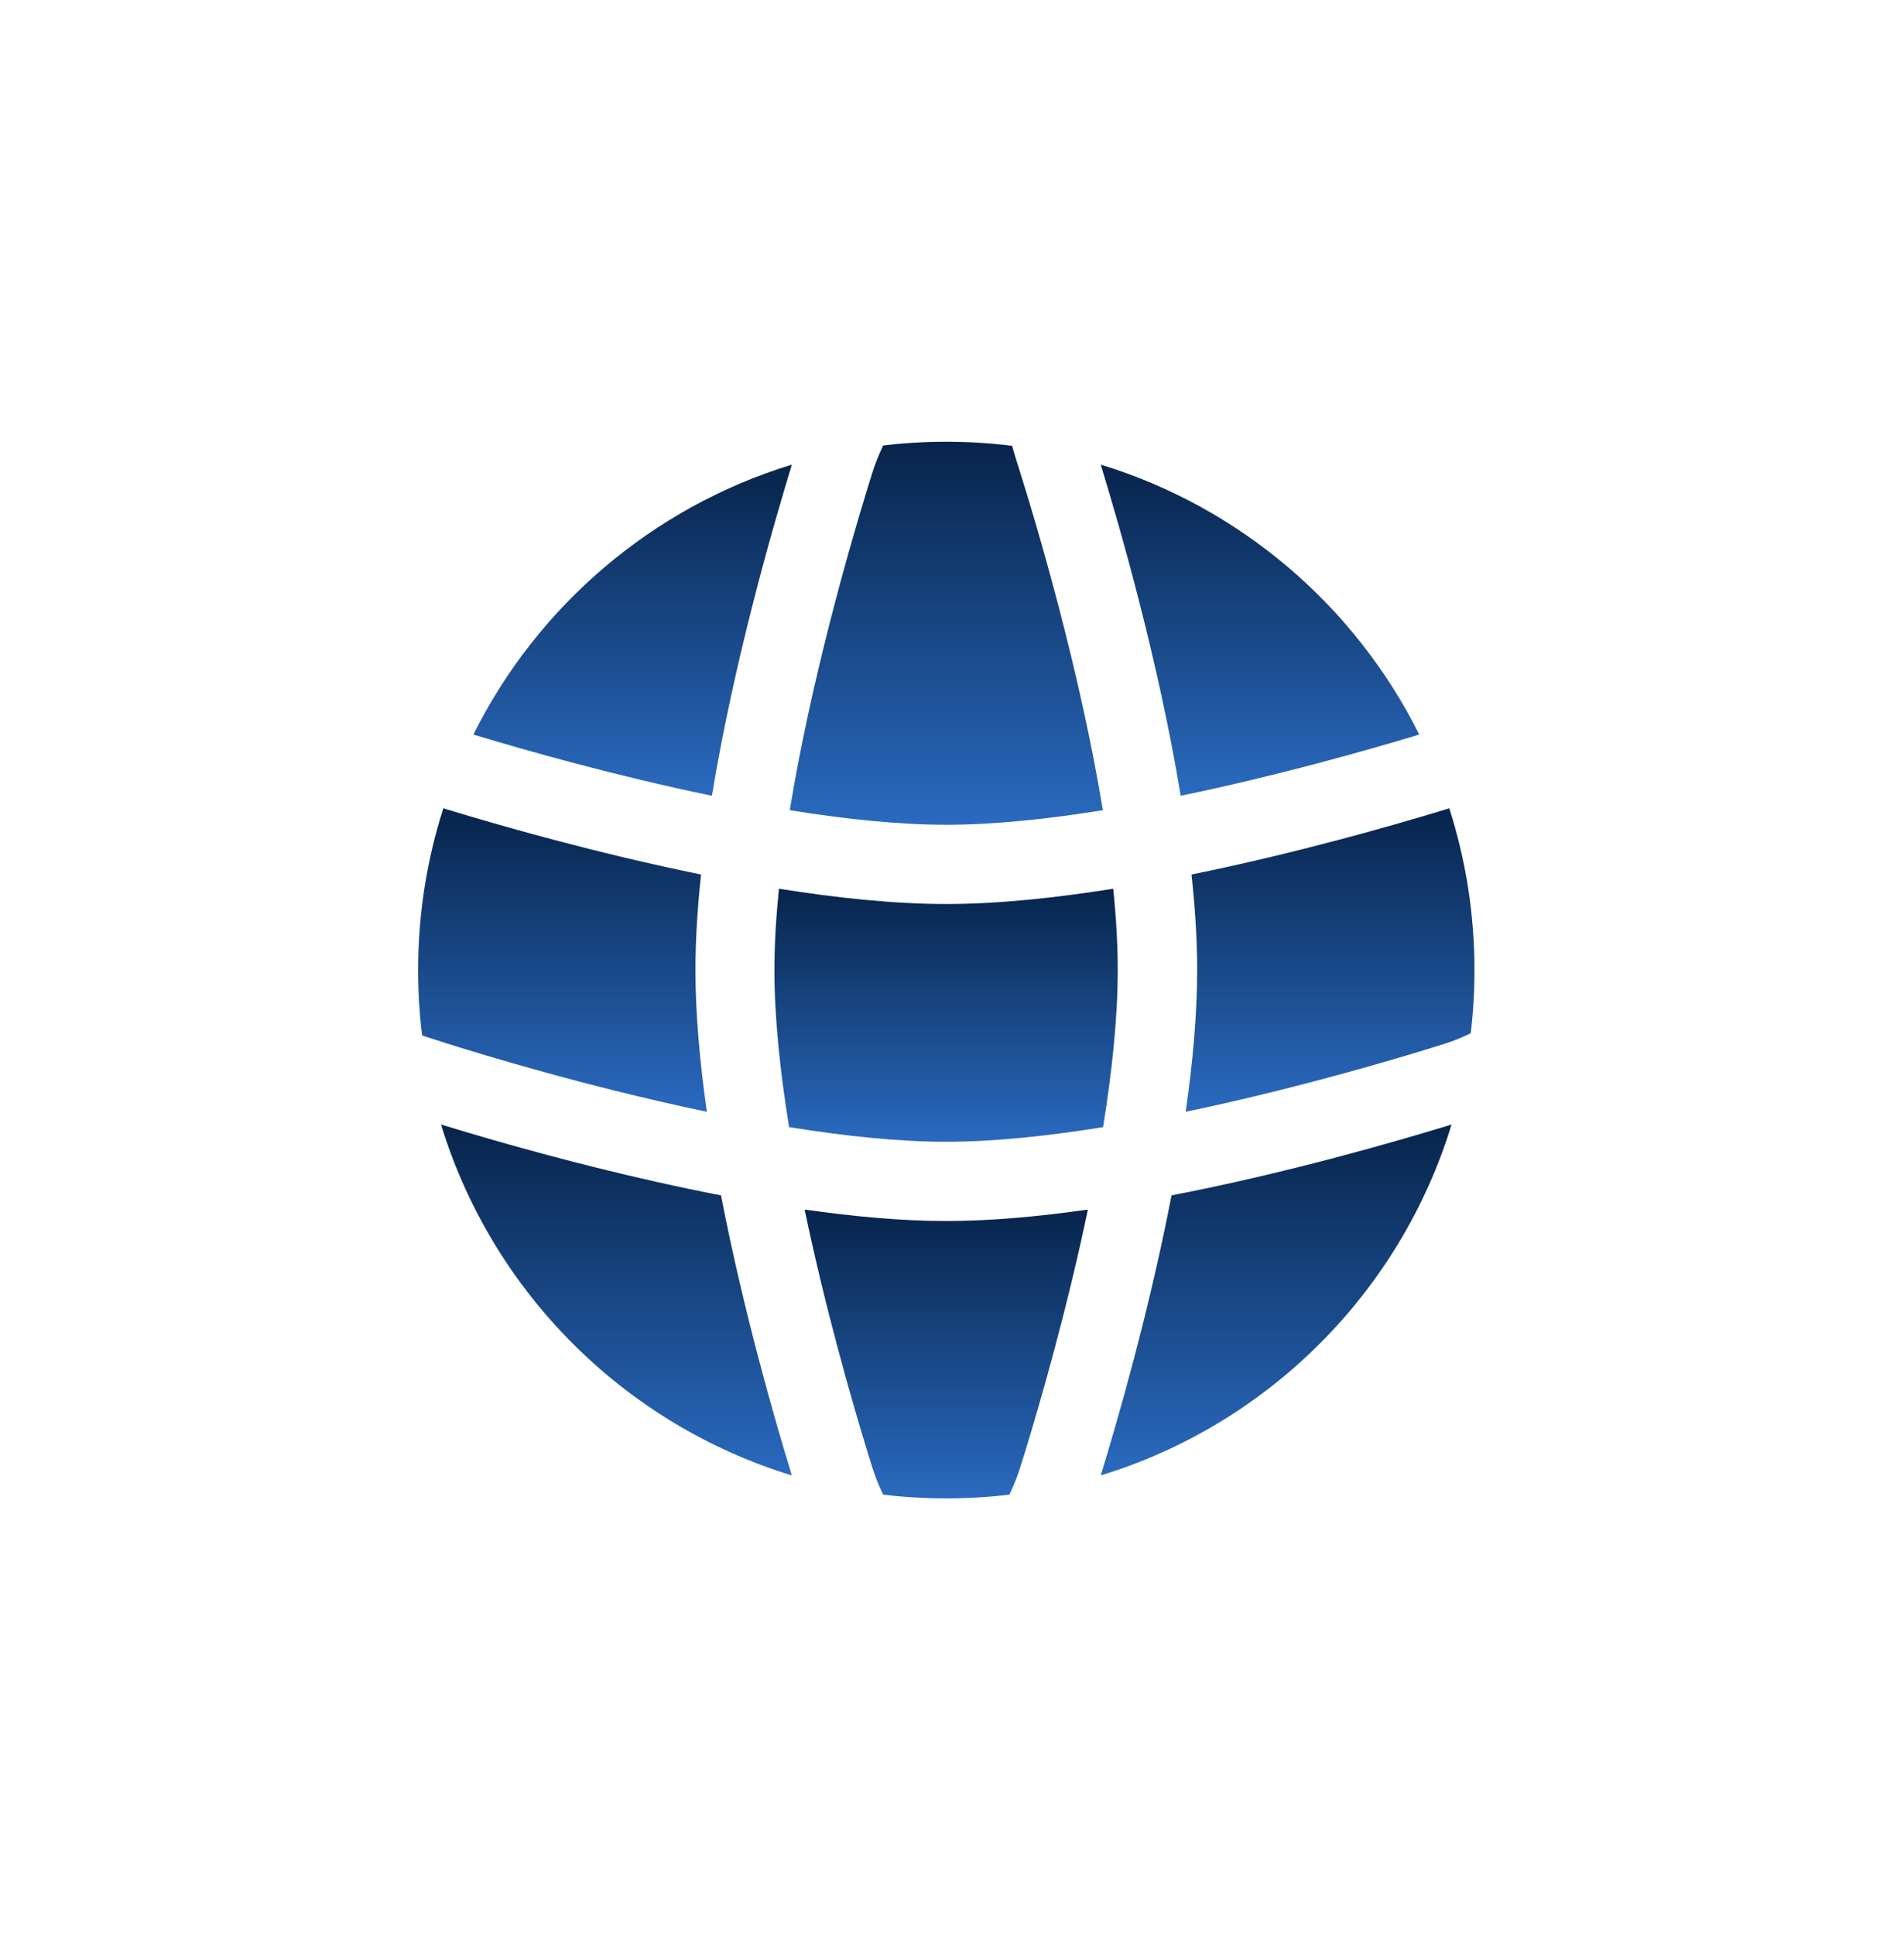
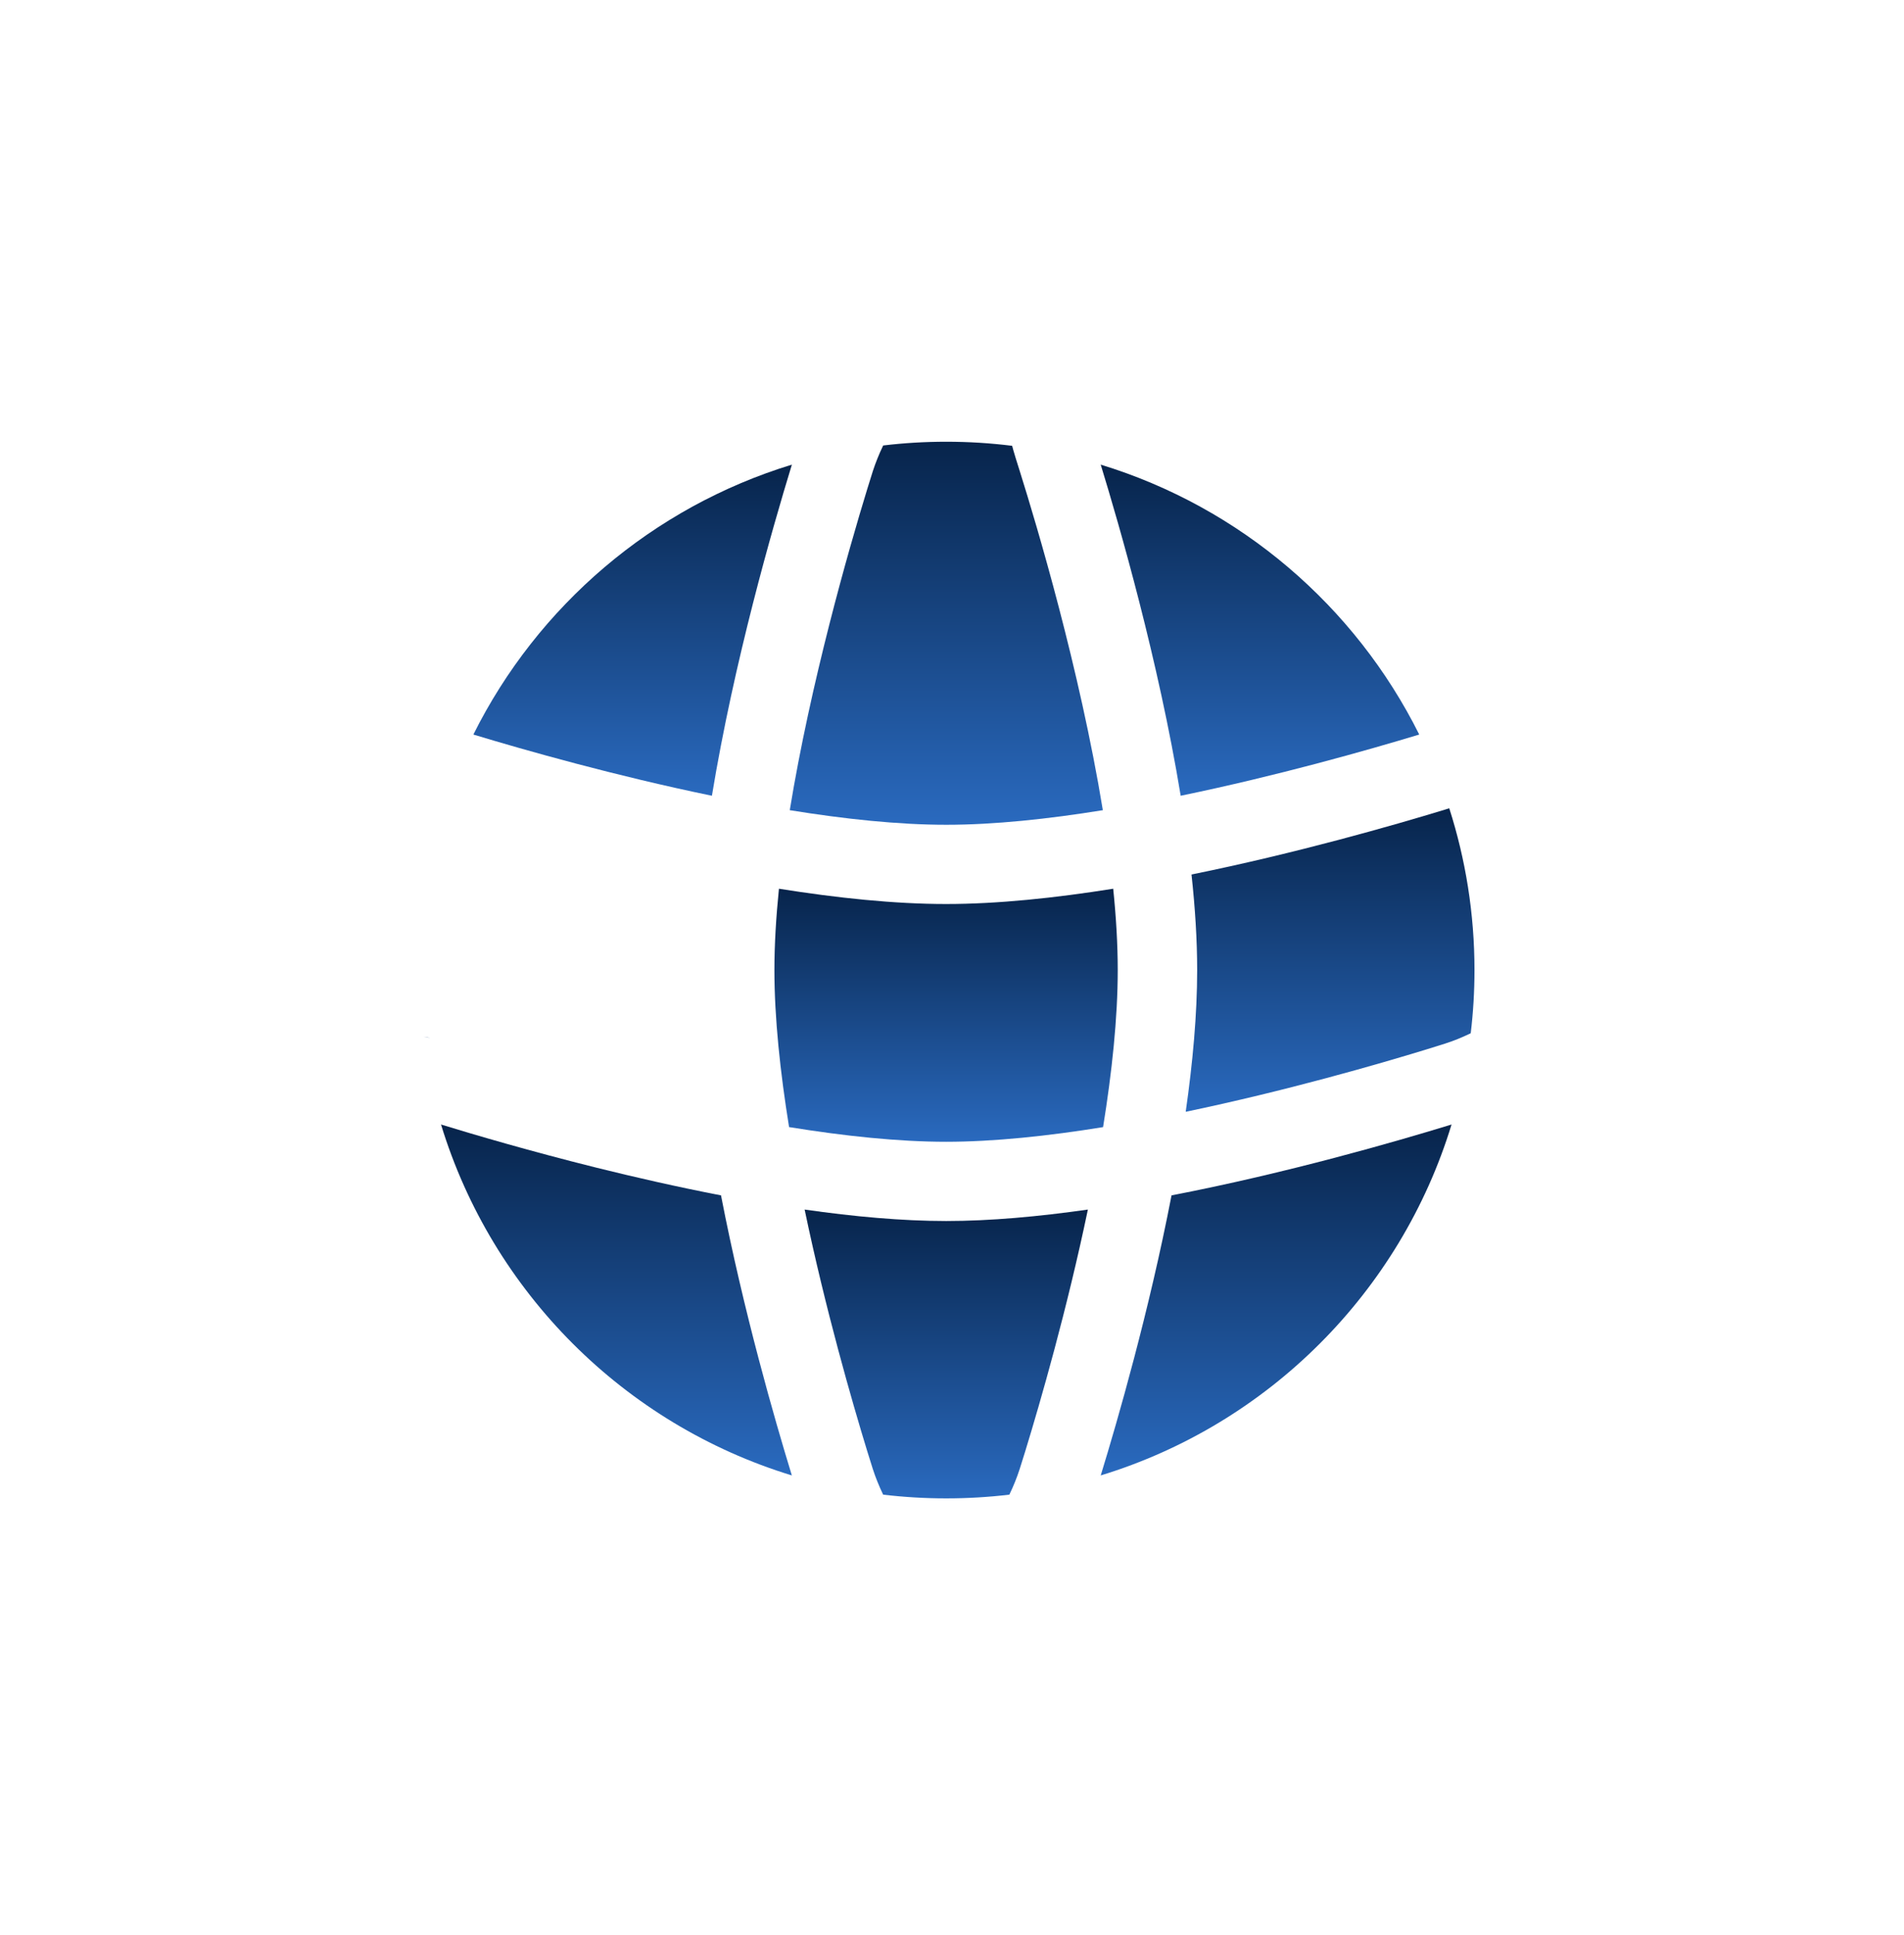
<svg xmlns="http://www.w3.org/2000/svg" width="63" height="64" viewBox="0 0 63 64" fill="none">
  <g filter="url(#filter0_d_2423_53817)">
    <path d="M36.834 29.398C36.93 30.334 36.984 31.241 36.984 32.089C36.984 33.677 36.792 35.47 36.499 37.284C34.686 37.577 32.892 37.769 31.304 37.769C29.723 37.769 27.93 37.578 26.109 37.283C25.816 35.47 25.624 33.677 25.624 32.089C25.624 31.241 25.679 30.334 25.774 29.398C27.686 29.703 29.592 29.904 31.304 29.904C33.016 29.904 34.923 29.703 36.834 29.398Z" fill="url(#paint0_linear_2423_53817)" />
    <path d="M39.425 28.928C39.544 30.024 39.612 31.091 39.612 32.091C39.612 33.551 39.466 35.152 39.233 36.777C42.533 36.089 45.584 35.209 47.218 34.708C47.746 34.546 47.953 34.482 48.232 34.371C48.371 34.315 48.498 34.258 48.664 34.179C48.746 33.495 48.788 32.798 48.788 32.091C48.788 30.224 48.495 28.425 47.953 26.737L47.811 26.782C46.103 27.302 42.904 28.221 39.425 28.928Z" fill="url(#paint1_linear_2423_53817)" />
    <path d="M46.96 24.298C45.242 24.818 42.261 25.664 39.067 26.323C38.331 21.851 37.041 17.39 36.421 15.37C41.035 16.779 44.839 20.045 46.96 24.298Z" fill="url(#paint2_linear_2423_53817)" />
    <path d="M36.491 26.8C34.682 27.093 32.895 27.283 31.311 27.283C29.728 27.283 27.94 27.093 26.132 26.8C26.825 22.569 28.062 18.246 28.694 16.183C28.856 15.654 28.92 15.447 29.032 15.169C29.087 15.03 29.144 14.902 29.223 14.736C29.908 14.654 30.605 14.612 31.311 14.612C32.049 14.612 32.776 14.658 33.49 14.747C33.506 14.805 33.52 14.857 33.533 14.906C33.574 15.051 33.638 15.254 33.746 15.596L33.757 15.632C34.296 17.346 35.725 22.126 36.491 26.8Z" fill="url(#paint3_linear_2423_53817)" />
    <path d="M23.556 26.323C24.288 21.87 25.57 17.434 26.189 15.413L26.202 15.37C21.588 16.779 17.784 20.045 15.663 24.298C17.381 24.818 20.361 25.664 23.556 26.323Z" fill="url(#paint4_linear_2423_53817)" />
-     <path d="M14.67 26.737C14.128 28.425 13.835 30.224 13.835 32.091C13.835 32.822 13.88 33.542 13.967 34.249L14.242 34.341L14.245 34.342L14.247 34.343L14.249 34.343C14.338 34.373 16.936 35.231 20.358 36.082C21.323 36.322 22.346 36.559 23.389 36.777C23.157 35.152 23.011 33.551 23.011 32.091C23.011 31.091 23.079 30.023 23.197 28.928C19.718 28.22 16.518 27.301 14.81 26.781L14.798 26.778L14.67 26.737Z" fill="url(#paint5_linear_2423_53817)" />
    <path d="M31.31 40.39C32.77 40.39 34.371 40.243 35.996 40.011C35.307 43.311 34.428 46.361 33.927 47.995C33.765 48.523 33.701 48.73 33.589 49.009C33.534 49.148 33.477 49.276 33.398 49.442C32.713 49.523 32.016 49.565 31.31 49.565C30.604 49.565 29.907 49.523 29.222 49.442C29.143 49.276 29.086 49.148 29.031 49.009C28.919 48.731 28.855 48.523 28.693 47.995C28.192 46.361 27.313 43.311 26.624 40.011C28.244 40.243 29.845 40.39 31.31 40.39Z" fill="url(#paint6_linear_2423_53817)" />
    <path d="M19.724 38.623C17.56 38.084 15.717 37.543 14.593 37.198C16.285 42.741 20.658 47.114 26.201 48.806L26.188 48.763C25.647 46.999 24.602 43.393 23.857 39.542C22.41 39.262 21.003 38.941 19.724 38.623Z" fill="url(#paint7_linear_2423_53817)" />
    <path d="M47.986 37.211C46.222 37.752 42.615 38.798 38.764 39.542C38.02 43.392 36.975 46.999 36.434 48.763L36.421 48.806C41.964 47.114 46.337 42.741 48.029 37.198L47.986 37.211Z" fill="url(#paint8_linear_2423_53817)" />
    <path d="M14.015 34.292C14.075 34.3 14.125 34.308 14.141 34.312C14.156 34.315 14.178 34.321 14.186 34.324L14.204 34.329L14.214 34.332L14.224 34.335L14.233 34.338C14.228 34.336 14.131 34.312 14.015 34.292Z" fill="url(#paint9_linear_2423_53817)" />
  </g>
  <defs>
    <filter id="filter0_d_2423_53817" x="-9.193" y="-8.404" width="80.988" height="80.988" filterUnits="userSpaceOnUse" color-interpolation-filters="sRGB">
      <feFlood flood-opacity="0" result="BackgroundImageFix" />
      <feColorMatrix in="SourceAlpha" type="matrix" values="0 0 0 0 0 0 0 0 0 0 0 0 0 0 0 0 0 0 127 0" result="hardAlpha" />
      <feOffset />
      <feGaussianBlur stdDeviation="5.596" />
      <feComposite in2="hardAlpha" operator="out" />
      <feColorMatrix type="matrix" values="0 0 0 0 0 0 0 0 0 0 0 0 0 0 0 0 0 0 0.1 0" />
      <feBlend mode="normal" in2="BackgroundImageFix" result="effect1_dropShadow_2423_53817" />
      <feBlend mode="normal" in="SourceGraphic" in2="effect1_dropShadow_2423_53817" result="shape" />
    </filter>
    <linearGradient id="paint0_linear_2423_53817" x1="31.304" y1="29.398" x2="31.304" y2="37.769" gradientUnits="userSpaceOnUse">
      <stop stop-color="#07244B" />
      <stop offset="1" stop-color="#2A6ABF" />
    </linearGradient>
    <linearGradient id="paint1_linear_2423_53817" x1="44.011" y1="26.737" x2="44.011" y2="36.777" gradientUnits="userSpaceOnUse">
      <stop stop-color="#07244B" />
      <stop offset="1" stop-color="#2A6ABF" />
    </linearGradient>
    <linearGradient id="paint2_linear_2423_53817" x1="41.69" y1="15.37" x2="41.69" y2="26.323" gradientUnits="userSpaceOnUse">
      <stop stop-color="#07244B" />
      <stop offset="1" stop-color="#2A6ABF" />
    </linearGradient>
    <linearGradient id="paint3_linear_2423_53817" x1="31.311" y1="14.612" x2="31.311" y2="27.283" gradientUnits="userSpaceOnUse">
      <stop stop-color="#07244B" />
      <stop offset="1" stop-color="#2A6ABF" />
    </linearGradient>
    <linearGradient id="paint4_linear_2423_53817" x1="20.933" y1="15.37" x2="20.933" y2="26.323" gradientUnits="userSpaceOnUse">
      <stop stop-color="#07244B" />
      <stop offset="1" stop-color="#2A6ABF" />
    </linearGradient>
    <linearGradient id="paint5_linear_2423_53817" x1="18.612" y1="26.737" x2="18.612" y2="36.777" gradientUnits="userSpaceOnUse">
      <stop stop-color="#07244B" />
      <stop offset="1" stop-color="#2A6ABF" />
    </linearGradient>
    <linearGradient id="paint6_linear_2423_53817" x1="31.31" y1="40.011" x2="31.31" y2="49.565" gradientUnits="userSpaceOnUse">
      <stop stop-color="#07244B" />
      <stop offset="1" stop-color="#2A6ABF" />
    </linearGradient>
    <linearGradient id="paint7_linear_2423_53817" x1="20.397" y1="37.198" x2="20.397" y2="48.806" gradientUnits="userSpaceOnUse">
      <stop stop-color="#07244B" />
      <stop offset="1" stop-color="#2A6ABF" />
    </linearGradient>
    <linearGradient id="paint8_linear_2423_53817" x1="42.225" y1="37.198" x2="42.225" y2="48.806" gradientUnits="userSpaceOnUse">
      <stop stop-color="#07244B" />
      <stop offset="1" stop-color="#2A6ABF" />
    </linearGradient>
    <linearGradient id="paint9_linear_2423_53817" x1="14.124" y1="34.292" x2="14.124" y2="34.338" gradientUnits="userSpaceOnUse">
      <stop stop-color="#07244B" />
      <stop offset="1" stop-color="#2A6ABF" />
    </linearGradient>
  </defs>
</svg>